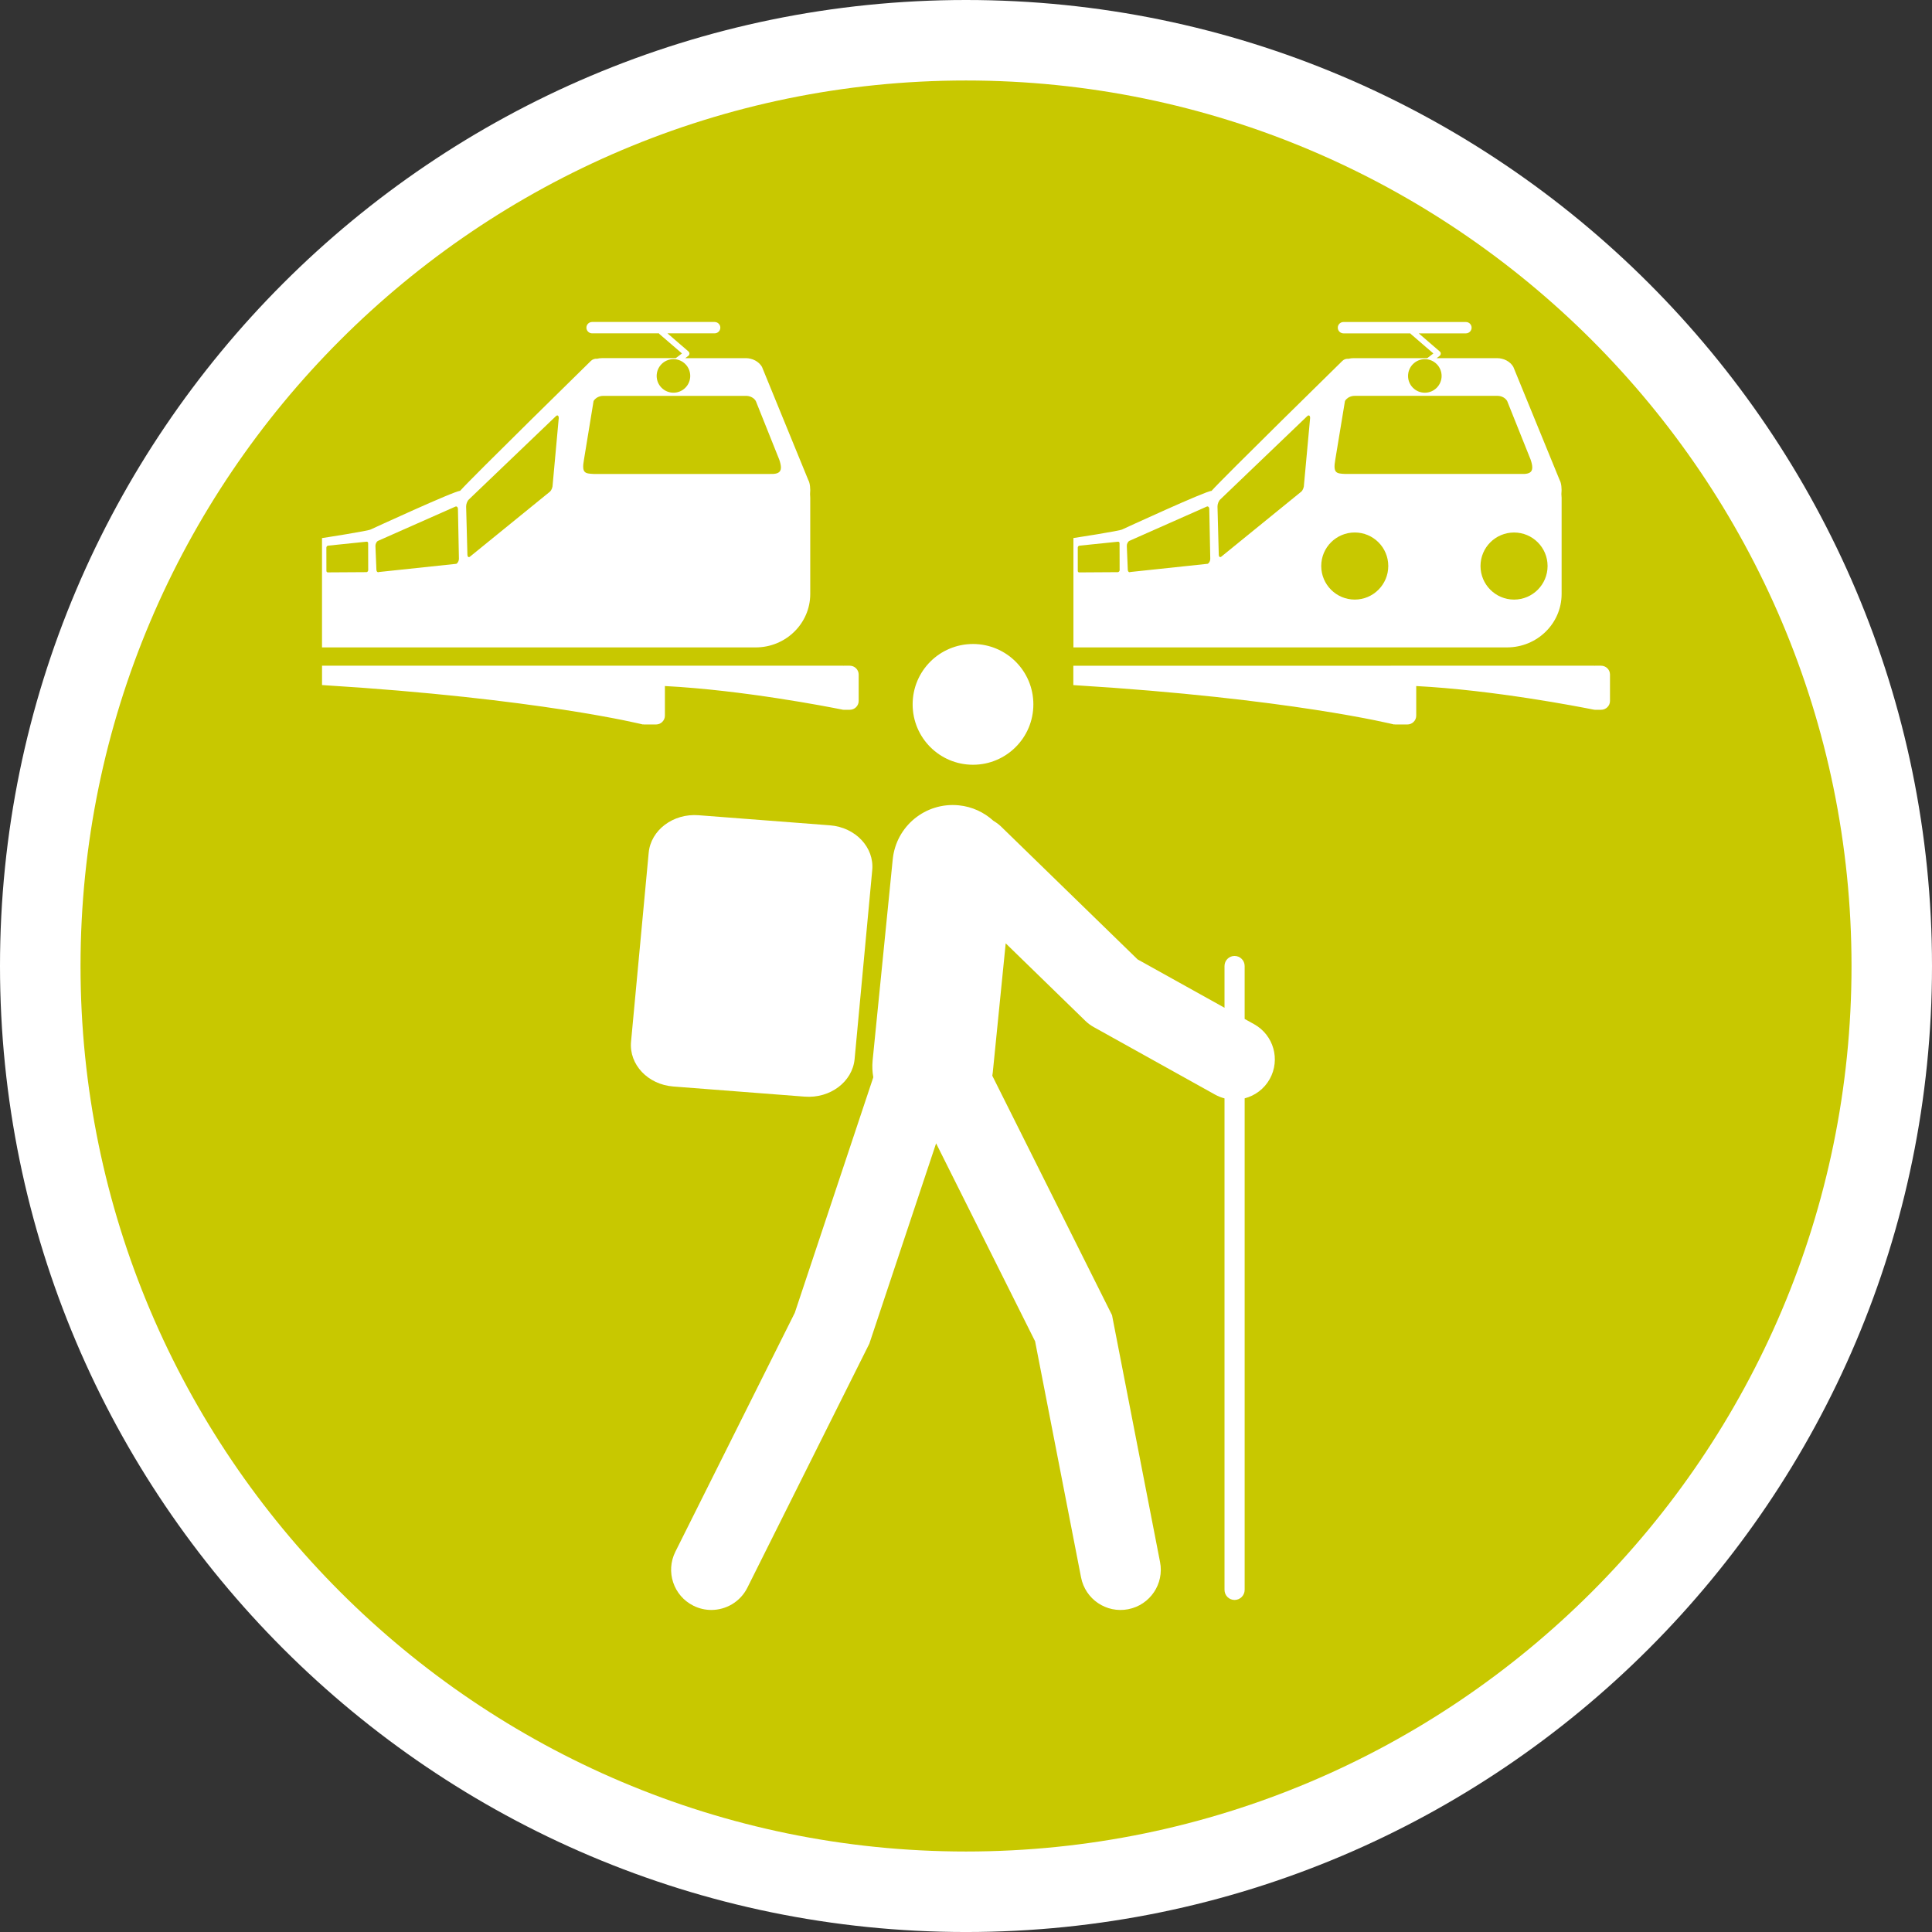
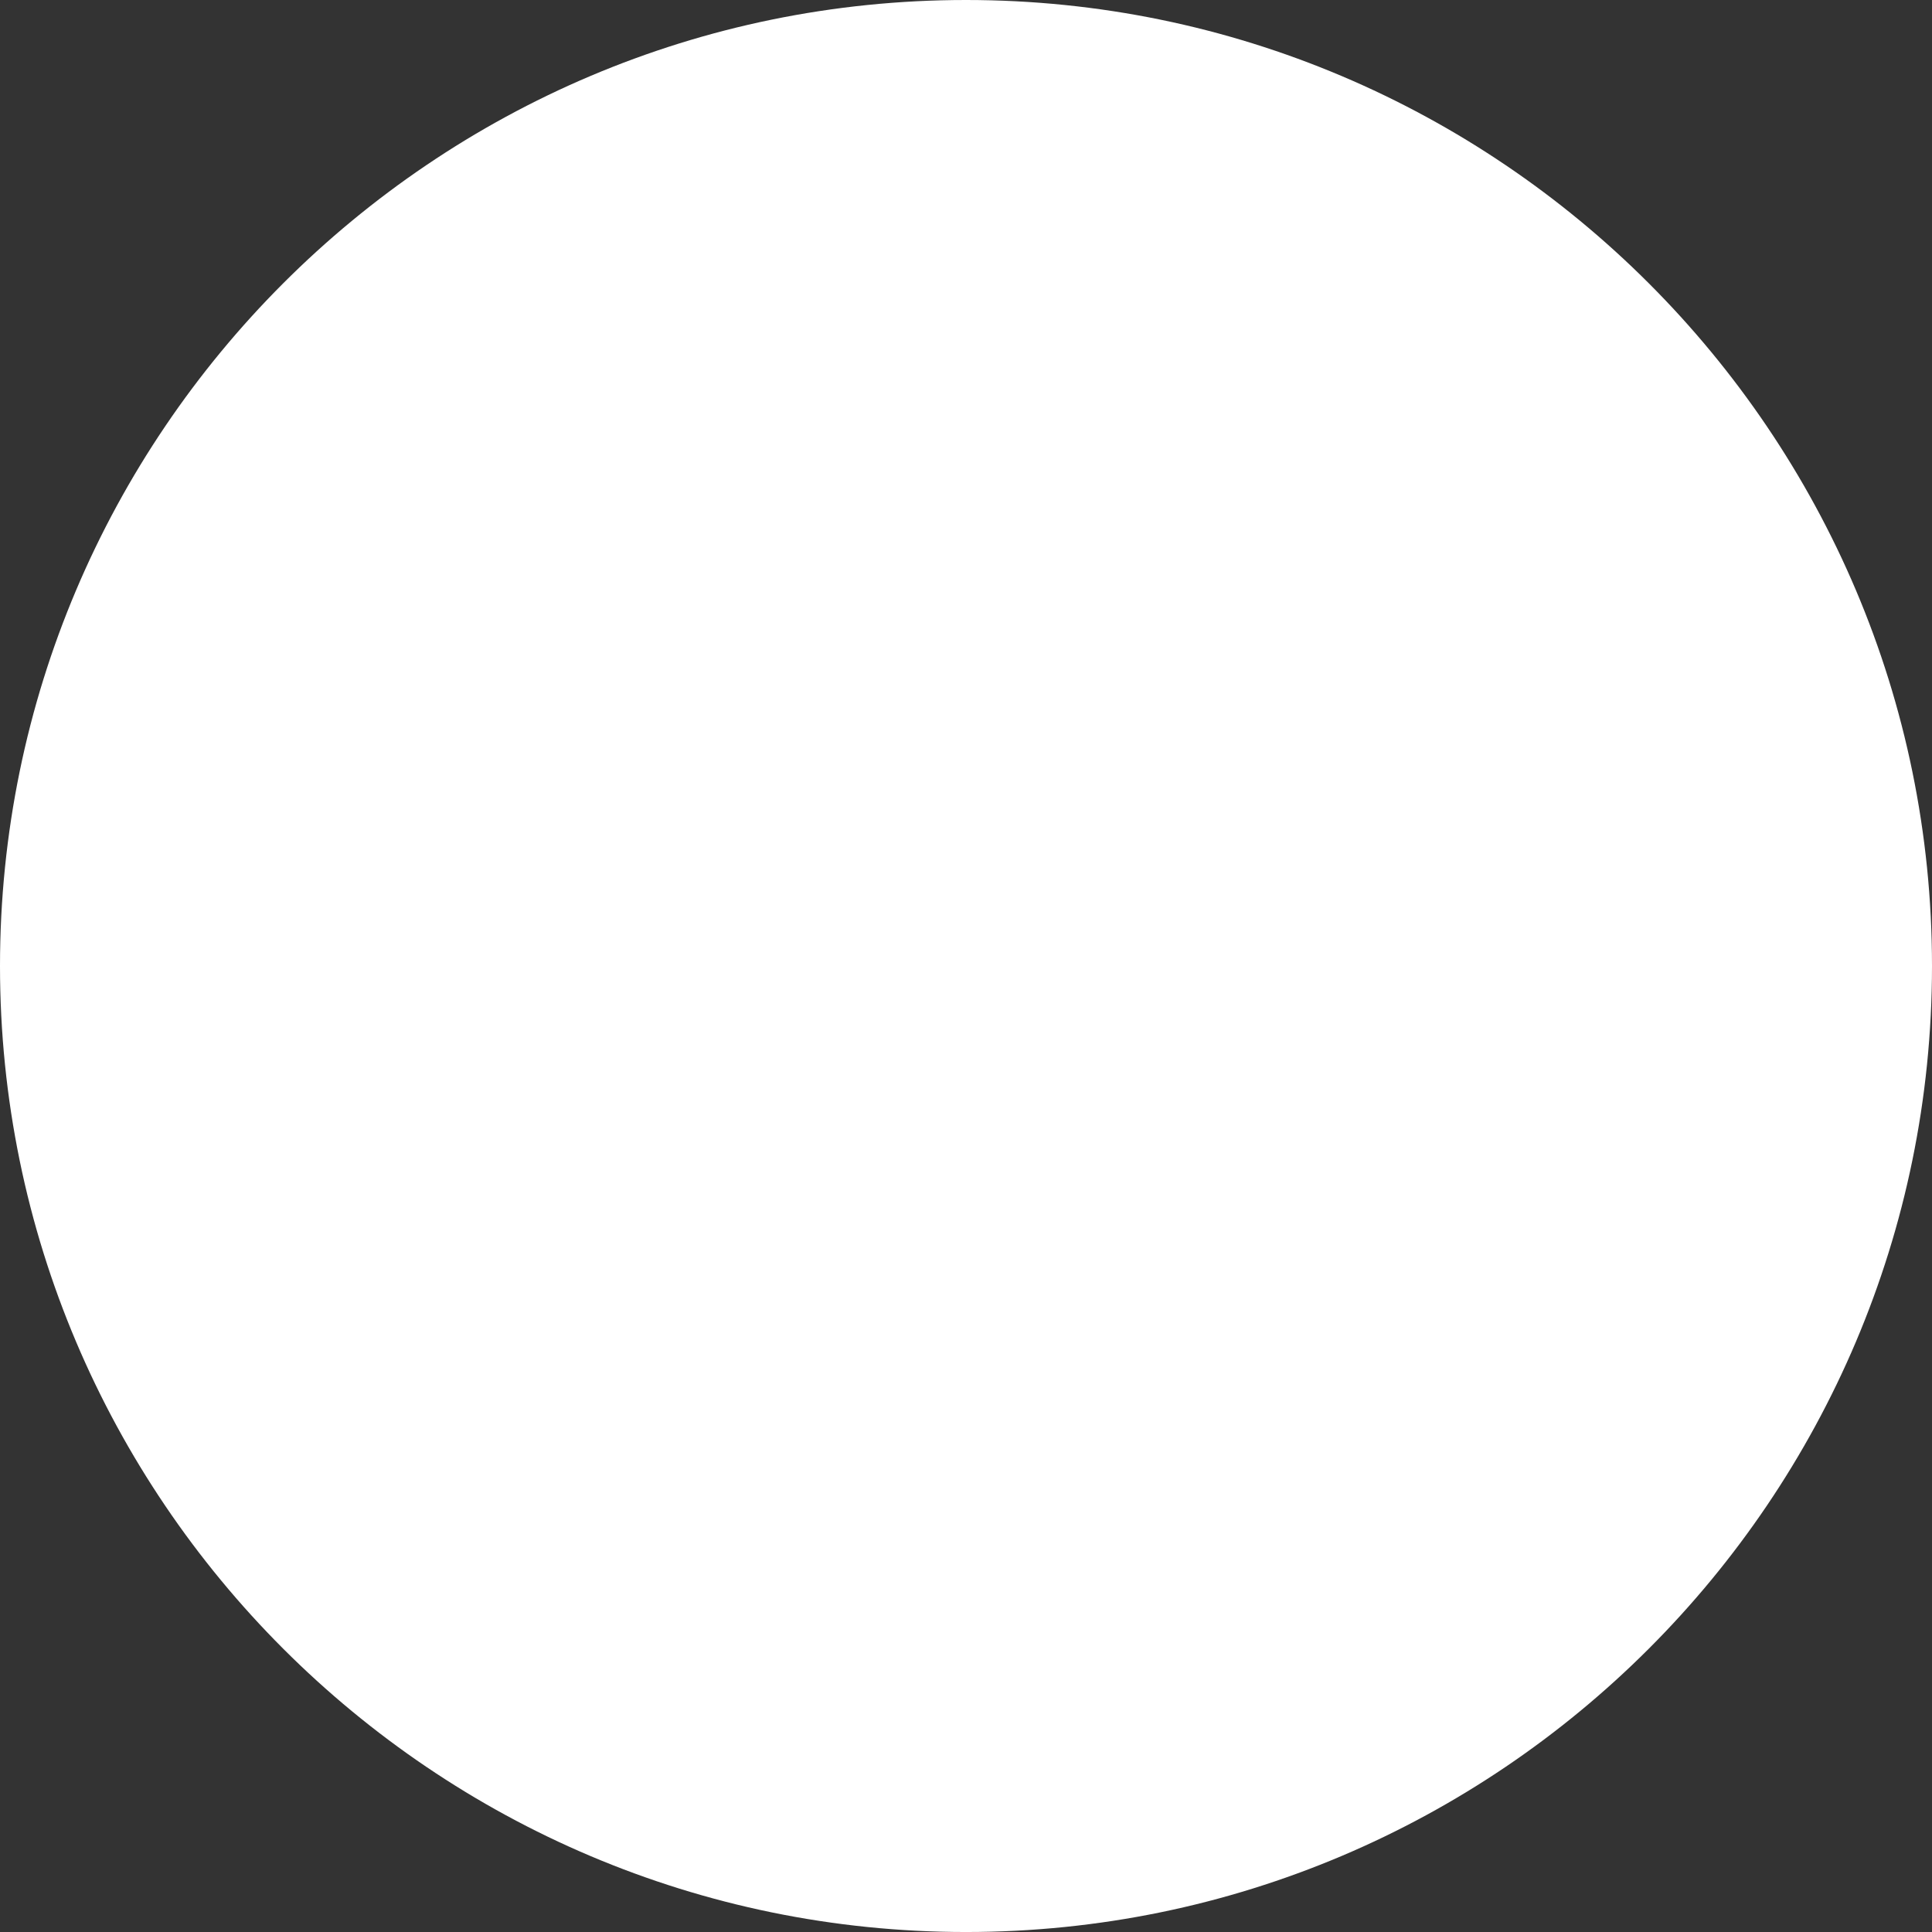
<svg xmlns="http://www.w3.org/2000/svg" version="1.1" id="Calque_1" x="0px" y="0px" width="170.079px" height="170.079px" viewBox="0 0 170.079 170.079" enable-background="new 0 0 170.079 170.079" xml:space="preserve">
  <rect x="0" y="0" width="170.079" height="170.079" fill="#333333" stroke="none" />
  <g>
    <path fill="#FFFFFF" d="M85.04,0C38.15,0,0,38.148,0,85.04c0,46.895,38.15,85.04,85.037,85.04c46.895,0,85.042-38.148,85.042-85.04   C170.083,38.148,131.932,0,85.04,0z" />
-     <path fill="#C8C800" d="M85.04,7.086c-42.983,0-77.951,34.972-77.951,77.954c0,42.985,34.967,77.953,77.951,77.953   c42.986,0,77.954-34.97,77.954-77.953C162.994,42.058,128.023,7.086,85.04,7.086z" />
  </g>
  <g>
    <g>
      <path fill="#FFFFFF" d="M85.656,67.323c-2.939,0-5.314-2.376-5.314-5.317c0-2.938,2.375-5.313,5.314-5.313    c2.931,0,5.314,2.375,5.314,5.313C90.97,64.947,88.584,67.323,85.656,67.323z" />
      <path fill="#FFFFFF" d="M69.967,115.571l6.912-20.736c-0.084-0.473-0.109-0.963-0.061-1.467l1.771-17.713    c0.292-2.921,2.881-5.052,5.818-4.76c1.183,0.117,2.23,0.621,3.045,1.362c0.235,0.141,0.463,0.302,0.669,0.501l12.025,11.701    l7.651,4.256V85.04c0-0.489,0.396-0.886,0.886-0.886c0.489,0,0.887,0.396,0.887,0.886v4.661l0.837,0.464    c1.71,0.953,2.324,3.109,1.373,4.82c-0.491,0.883-1.305,1.471-2.21,1.705v43.271c0,0.487-0.396,0.887-0.887,0.887    s-0.886-0.397-0.886-0.887V96.692c-0.286-0.074-0.568-0.184-0.837-0.334L96.292,90.42c-0.273-0.15-0.525-0.338-0.75-0.556    l-7.008-6.82l-1.139,11.382c-0.009,0.092-0.026,0.182-0.04,0.274l10.539,21.074l4.228,21.736c0.376,1.92-0.877,3.778-2.801,4.154    c-1.927,0.375-3.779-0.881-4.153-2.803l-4.046-20.784l-8.714-17.427l-5.877,17.635l-10.738,21.484    c-0.622,1.242-1.873,1.959-3.173,1.959c-0.533,0-1.073-0.119-1.58-0.375c-1.751-0.872-2.461-3.002-1.585-4.752L69.967,115.571z" />
      <path fill="#FFFFFF" d="M55.552,91.708l1.553-16.631c0.184-2.003,2.154-3.484,4.392-3.31l11.572,0.889    c2.239,0.175,3.905,1.941,3.716,3.942l-1.551,16.629c-0.188,2.005-2.153,3.487-4.395,3.313l-11.568-0.893    C57.03,95.475,55.369,93.711,55.552,91.708z" />
    </g>
    <g>
-       <path fill="#FFFFFF" d="M56.591,58.604h17.637v0.007c0.017-0.001,0.035-0.007,0.051-0.007h0.525c0.434,0,0.787,0.348,0.787,0.776    v2.328c0,0.43-0.354,0.776-0.787,0.776h-0.525c-0.017,0-0.034-0.004-0.051-0.006v0.006c0,0-0.022-0.004-0.054-0.011    c-0.036-0.003-0.071-0.013-0.105-0.02c-1.161-0.233-8.697-1.705-15.536-2.059v2.607c0,0.429-0.352,0.777-0.785,0.777h-1.051    c-0.035,0-0.068-0.007-0.104-0.012v0.011c0,0-9.139-2.294-28.244-3.47v-1.704h27.395L56.591,58.604L56.591,58.604z" />
      <path fill="#FFFFFF" d="M28.347,47.369v9.625l38.176-0.001c2.652,0,4.805-2.106,4.805-4.707v-8.464    c0-0.111-0.009-0.219-0.016-0.327c0.046-0.464-0.005-0.982-0.16-1.243l-4.075-9.958c-0.276-0.469-0.831-0.766-1.438-0.766h-5.314    l0.268-0.203c0.061-0.046,0.097-0.115,0.1-0.191c0.001-0.074-0.031-0.147-0.087-0.195l-1.847-1.593h4.146    c0.281,0,0.508-0.224,0.508-0.501s-0.228-0.501-0.508-0.501H52.129c-0.279,0-0.506,0.224-0.506,0.501    c0,0.276,0.227,0.501,0.506,0.501h5.882c0.012,0.023,0.028,0.049,0.051,0.068l1.974,1.701l-0.545,0.412h-6.494    c-0.148,0-0.292,0.019-0.432,0.054c-0.193-0.017-0.391,0.04-0.546,0.189c0,0-10.458,10.254-11.518,11.442    c-0.475-0.01-7.832,3.383-7.832,3.383C32.56,46.724,28.347,47.369,28.347,47.369z M60.763,33.095c0,0.814-0.661,1.476-1.477,1.476    c-0.814,0-1.478-0.661-1.478-1.476c0-0.815,0.662-1.479,1.478-1.479C60.102,31.617,60.763,32.279,60.763,33.095z M67.746,41.724    H52.263c-0.742-0.042-1.078-0.042-0.855-1.259l0.846-5.163c0.17-0.279,0.498-0.453,0.858-0.453h12.567    c0.357,0,0.688,0.172,0.856,0.451l2.067,5.165C68.967,41.528,68.63,41.756,67.746,41.724z M41.035,44.6    c-0.006-0.217,0.098-0.495,0.232-0.622l7.669-7.341c0.136-0.13,0.248-0.059,0.253,0.157l-0.534,5.856    c0.006,0.218-0.098,0.495-0.232,0.624l-7.022,5.707c-0.134,0.128-0.247,0.058-0.254-0.158L41.035,44.6z M33.05,48.058    c-0.002-0.185,0.1-0.382,0.229-0.445l6.793-3.008c0.131-0.065,0.24,0.032,0.242,0.213L40.4,49.19    c0.002,0.182-0.101,0.38-0.229,0.444l-6.793,0.72c-0.13,0.063-0.239-0.031-0.242-0.212L33.05,48.058z M28.731,48.213    c0-0.087,0.064-0.166,0.146-0.177l3.386-0.35c0.082-0.012,0.146,0.048,0.146,0.131l0.005,2.375c0,0.086-0.064,0.164-0.148,0.175    l-3.383,0.021c-0.082,0.014-0.148-0.046-0.148-0.131L28.731,48.213z" />
    </g>
    <g>
-       <path fill="#FFFFFF" d="M140.946,58.604h-0.524c-0.018,0-0.034,0.006-0.054,0.007v-0.007h-17.634l-0.853,0.002H94.489v1.705    c19.106,1.173,28.242,3.468,28.242,3.468v-0.012c0.036,0.004,0.069,0.012,0.107,0.012h1.05c0.434,0,0.786-0.347,0.786-0.777    v-2.607c6.836,0.354,14.373,1.828,15.536,2.059c0.032,0.005,0.069,0.015,0.104,0.018c0.033,0.008,0.054,0.012,0.054,0.012v-0.005    c0.018,0.001,0.032,0.005,0.054,0.005h0.523c0.432,0,0.787-0.346,0.787-0.776v-2.33C141.733,58.951,141.377,58.604,140.946,58.604    z" />
-       <path fill="#FFFFFF" d="M137.473,52.287v-8.464c0-0.112-0.01-0.219-0.02-0.329c0.05-0.463-0.003-0.979-0.157-1.241l-4.075-9.958    c-0.274-0.469-0.833-0.766-1.438-0.766h-5.314l0.268-0.203c0.056-0.046,0.095-0.117,0.095-0.19    c0.007-0.075-0.025-0.147-0.087-0.195l-1.847-1.593h4.146c0.279,0,0.506-0.224,0.506-0.501s-0.227-0.5-0.506-0.5h-10.769    c-0.28,0-0.506,0.223-0.506,0.5c0,0.276,0.226,0.501,0.506,0.501h5.882c0.016,0.024,0.027,0.049,0.055,0.067l1.971,1.701    l-0.539,0.414h-6.499c-0.147,0-0.291,0.019-0.43,0.054c-0.195-0.019-0.396,0.04-0.547,0.19c0,0-10.459,10.253-11.515,11.44    c-0.479-0.011-7.835,3.383-7.835,3.383c-0.109,0.126-4.322,0.77-4.322,0.77v9.626l38.173-0.001    C135.321,56.992,137.473,54.885,137.473,52.287z M98.413,50.369l-3.386,0.021c-0.082,0.013-0.147-0.047-0.147-0.13l-0.002-2.047    c0-0.086,0.063-0.166,0.145-0.176l3.388-0.349c0.083-0.013,0.146,0.048,0.146,0.13l0.007,2.374    C98.562,50.277,98.499,50.354,98.413,50.369z M106.316,49.632l-6.794,0.721c-0.13,0.062-0.238-0.032-0.241-0.214l-0.085-2.082    c-0.004-0.184,0.099-0.382,0.229-0.445l6.789-3.008c0.129-0.065,0.242,0.031,0.242,0.212l0.087,4.373    C106.55,49.371,106.446,49.567,106.316,49.632z M125.431,31.618c0.815-0.001,1.478,0.662,1.478,1.478    c0,0.814-0.662,1.476-1.478,1.476c-0.814,0-1.477-0.661-1.477-1.476C123.956,32.28,124.619,31.618,125.431,31.618z     M117.549,40.462l0.852-5.161c0.166-0.279,0.498-0.454,0.854-0.454h12.567c0.361,0,0.687,0.173,0.856,0.451l2.067,5.164    c0.363,1.065,0.026,1.294-0.857,1.261h-15.482C117.667,41.68,117.33,41.68,117.549,40.462z M114.795,42.648    c0.01,0.216-0.095,0.496-0.23,0.624l-7.021,5.708c-0.133,0.126-0.247,0.056-0.253-0.159l-0.112-4.222    c-0.005-0.218,0.099-0.495,0.234-0.622l7.665-7.342c0.135-0.129,0.252-0.058,0.255,0.156L114.795,42.648z M119.263,52.783    c-1.632,0-2.952-1.327-2.952-2.957c0-1.63,1.32-2.95,2.952-2.95c1.629,0,2.95,1.32,2.95,2.95    C122.213,51.456,120.892,52.783,119.263,52.783z M130.333,49.828c0-1.63,1.321-2.95,2.954-2.95c1.629,0,2.95,1.32,2.95,2.95    c0,1.629-1.321,2.956-2.95,2.956C131.655,52.783,130.333,51.457,130.333,49.828z" />
+       <path fill="#FFFFFF" d="M137.473,52.287v-8.464c0-0.112-0.01-0.219-0.02-0.329c0.05-0.463-0.003-0.979-0.157-1.241l-4.075-9.958    c-0.274-0.469-0.833-0.766-1.438-0.766h-5.314l0.268-0.203c0.056-0.046,0.095-0.117,0.095-0.19    c0.007-0.075-0.025-0.147-0.087-0.195l-1.847-1.593h4.146c0.279,0,0.506-0.224,0.506-0.501s-0.227-0.5-0.506-0.5h-10.769    c-0.28,0-0.506,0.223-0.506,0.5c0,0.276,0.226,0.501,0.506,0.501h5.882l1.971,1.701    l-0.539,0.414h-6.499c-0.147,0-0.291,0.019-0.43,0.054c-0.195-0.019-0.396,0.04-0.547,0.19c0,0-10.459,10.253-11.515,11.44    c-0.479-0.011-7.835,3.383-7.835,3.383c-0.109,0.126-4.322,0.77-4.322,0.77v9.626l38.173-0.001    C135.321,56.992,137.473,54.885,137.473,52.287z M98.413,50.369l-3.386,0.021c-0.082,0.013-0.147-0.047-0.147-0.13l-0.002-2.047    c0-0.086,0.063-0.166,0.145-0.176l3.388-0.349c0.083-0.013,0.146,0.048,0.146,0.13l0.007,2.374    C98.562,50.277,98.499,50.354,98.413,50.369z M106.316,49.632l-6.794,0.721c-0.13,0.062-0.238-0.032-0.241-0.214l-0.085-2.082    c-0.004-0.184,0.099-0.382,0.229-0.445l6.789-3.008c0.129-0.065,0.242,0.031,0.242,0.212l0.087,4.373    C106.55,49.371,106.446,49.567,106.316,49.632z M125.431,31.618c0.815-0.001,1.478,0.662,1.478,1.478    c0,0.814-0.662,1.476-1.478,1.476c-0.814,0-1.477-0.661-1.477-1.476C123.956,32.28,124.619,31.618,125.431,31.618z     M117.549,40.462l0.852-5.161c0.166-0.279,0.498-0.454,0.854-0.454h12.567c0.361,0,0.687,0.173,0.856,0.451l2.067,5.164    c0.363,1.065,0.026,1.294-0.857,1.261h-15.482C117.667,41.68,117.33,41.68,117.549,40.462z M114.795,42.648    c0.01,0.216-0.095,0.496-0.23,0.624l-7.021,5.708c-0.133,0.126-0.247,0.056-0.253-0.159l-0.112-4.222    c-0.005-0.218,0.099-0.495,0.234-0.622l7.665-7.342c0.135-0.129,0.252-0.058,0.255,0.156L114.795,42.648z M119.263,52.783    c-1.632,0-2.952-1.327-2.952-2.957c0-1.63,1.32-2.95,2.952-2.95c1.629,0,2.95,1.32,2.95,2.95    C122.213,51.456,120.892,52.783,119.263,52.783z M130.333,49.828c0-1.63,1.321-2.95,2.954-2.95c1.629,0,2.95,1.32,2.95,2.95    c0,1.629-1.321,2.956-2.95,2.956C131.655,52.783,130.333,51.457,130.333,49.828z" />
    </g>
  </g>
</svg>